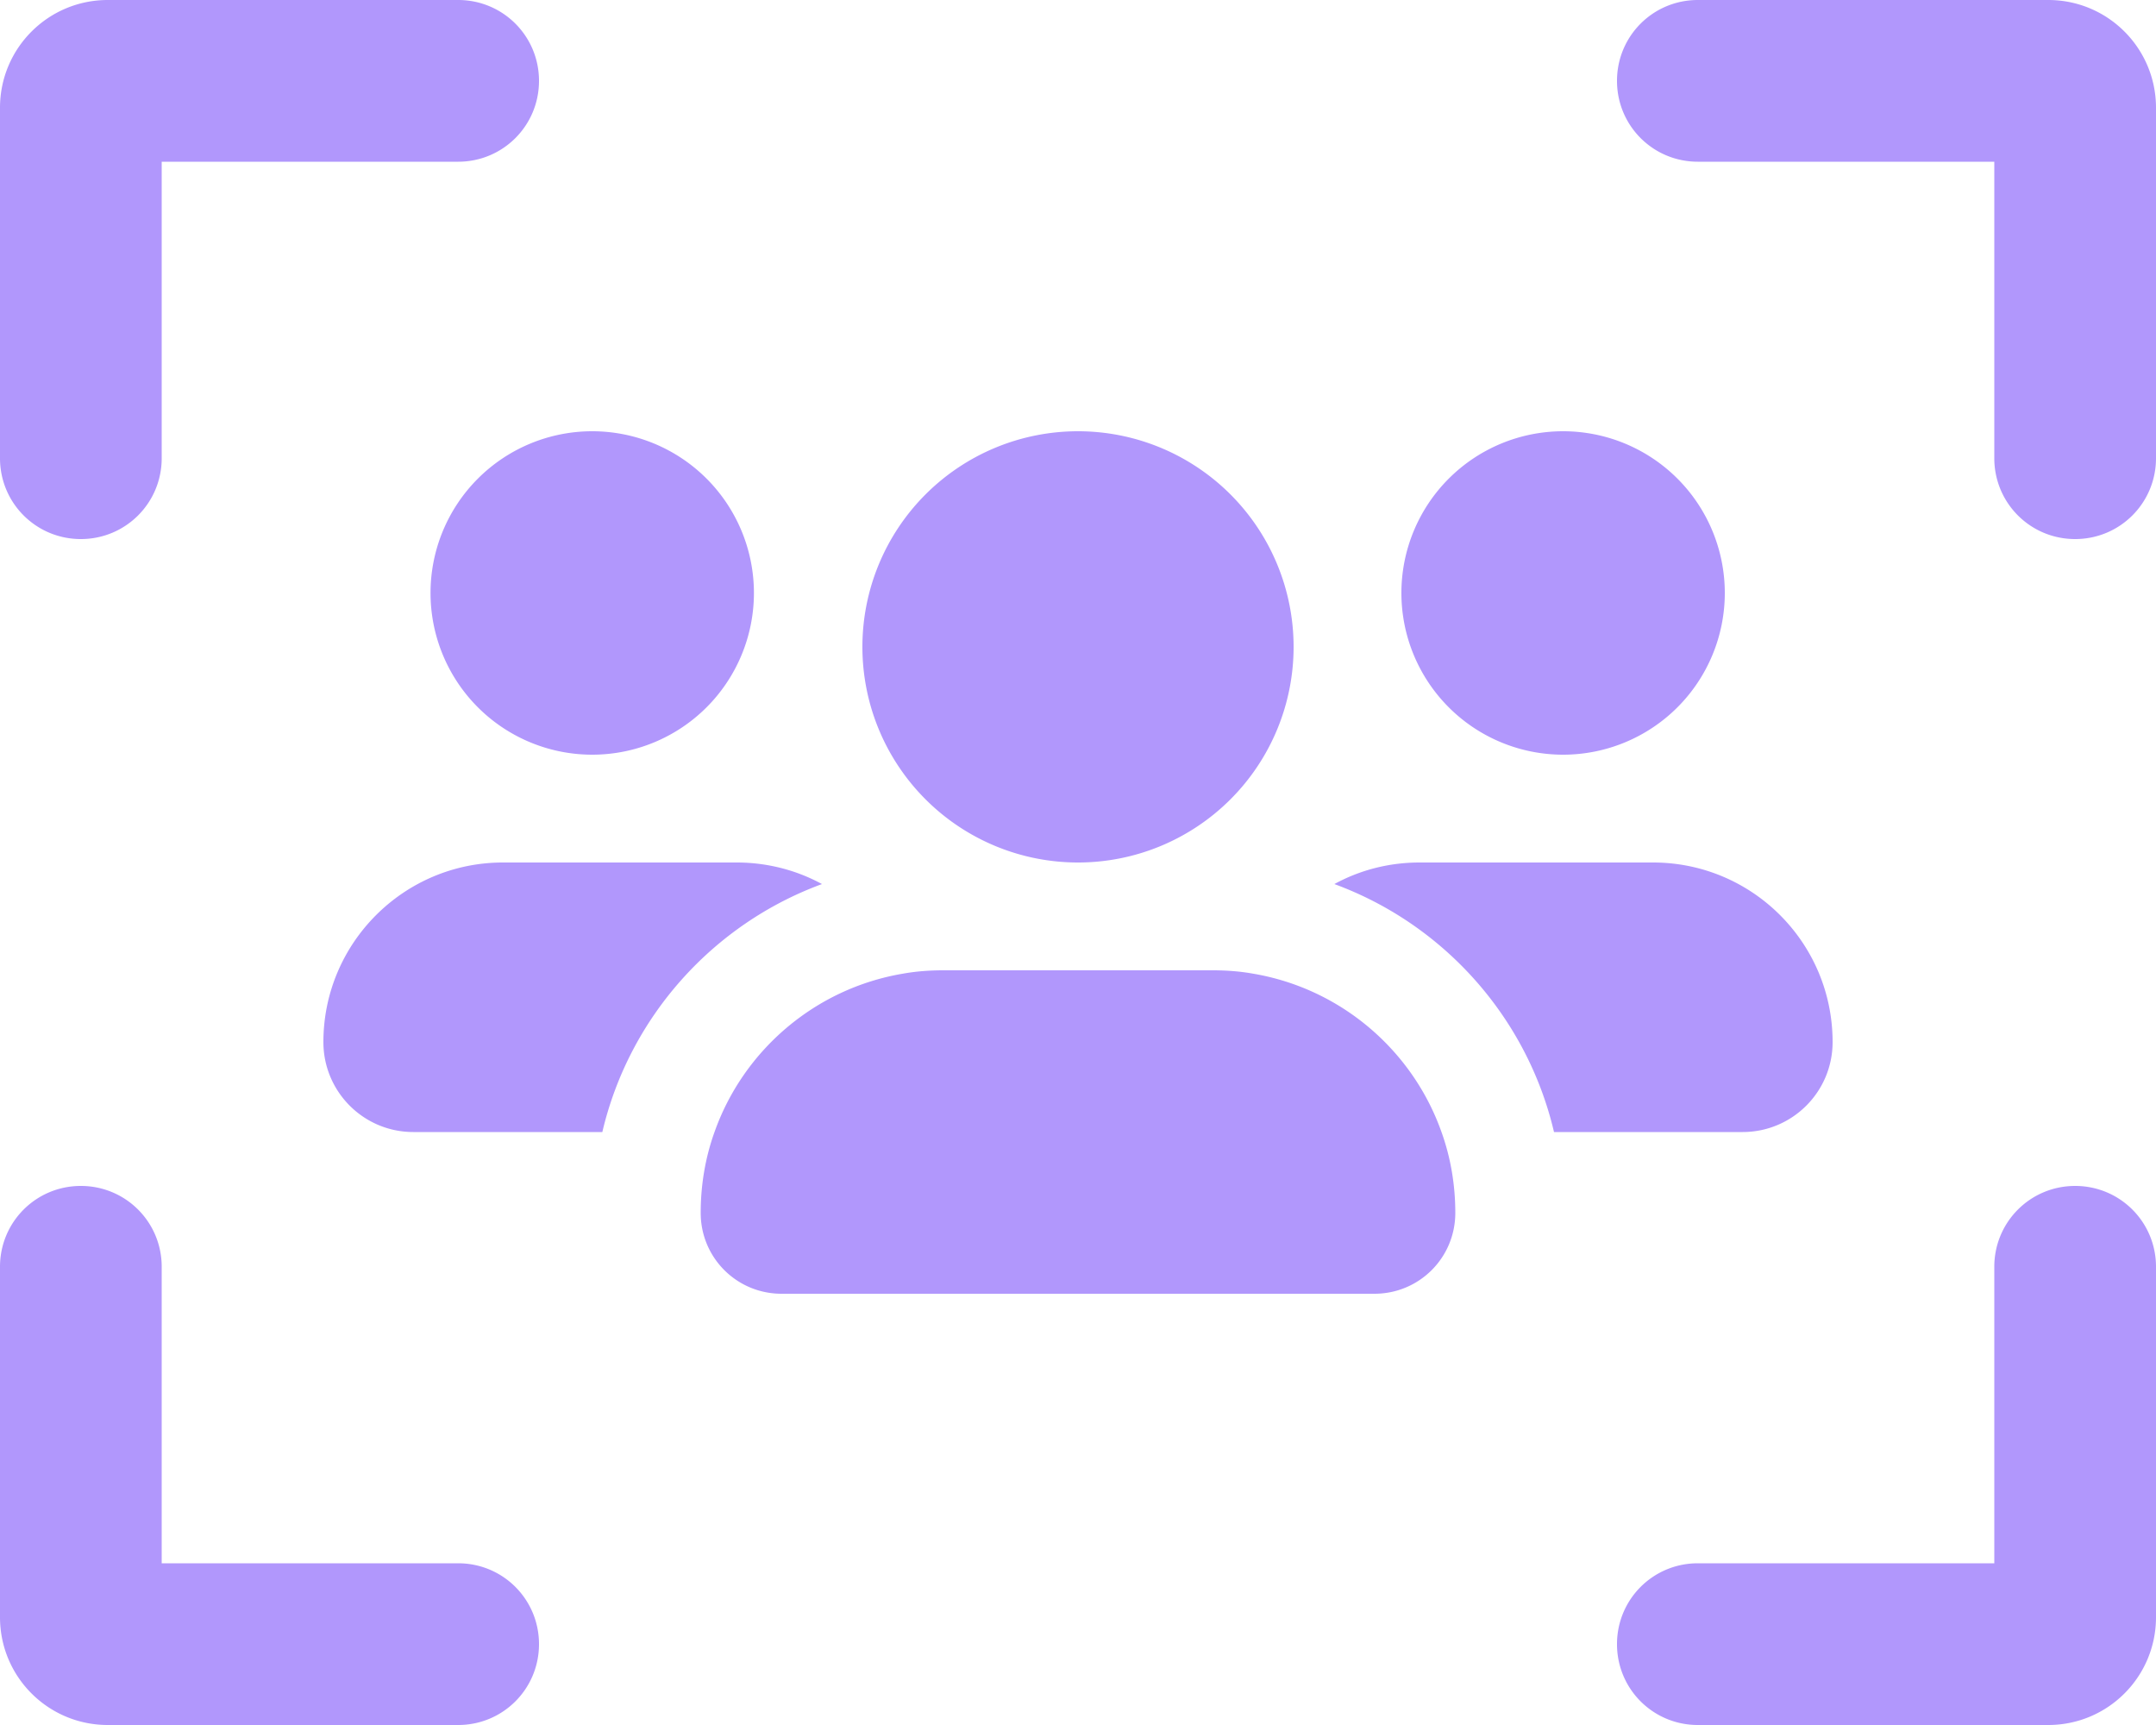
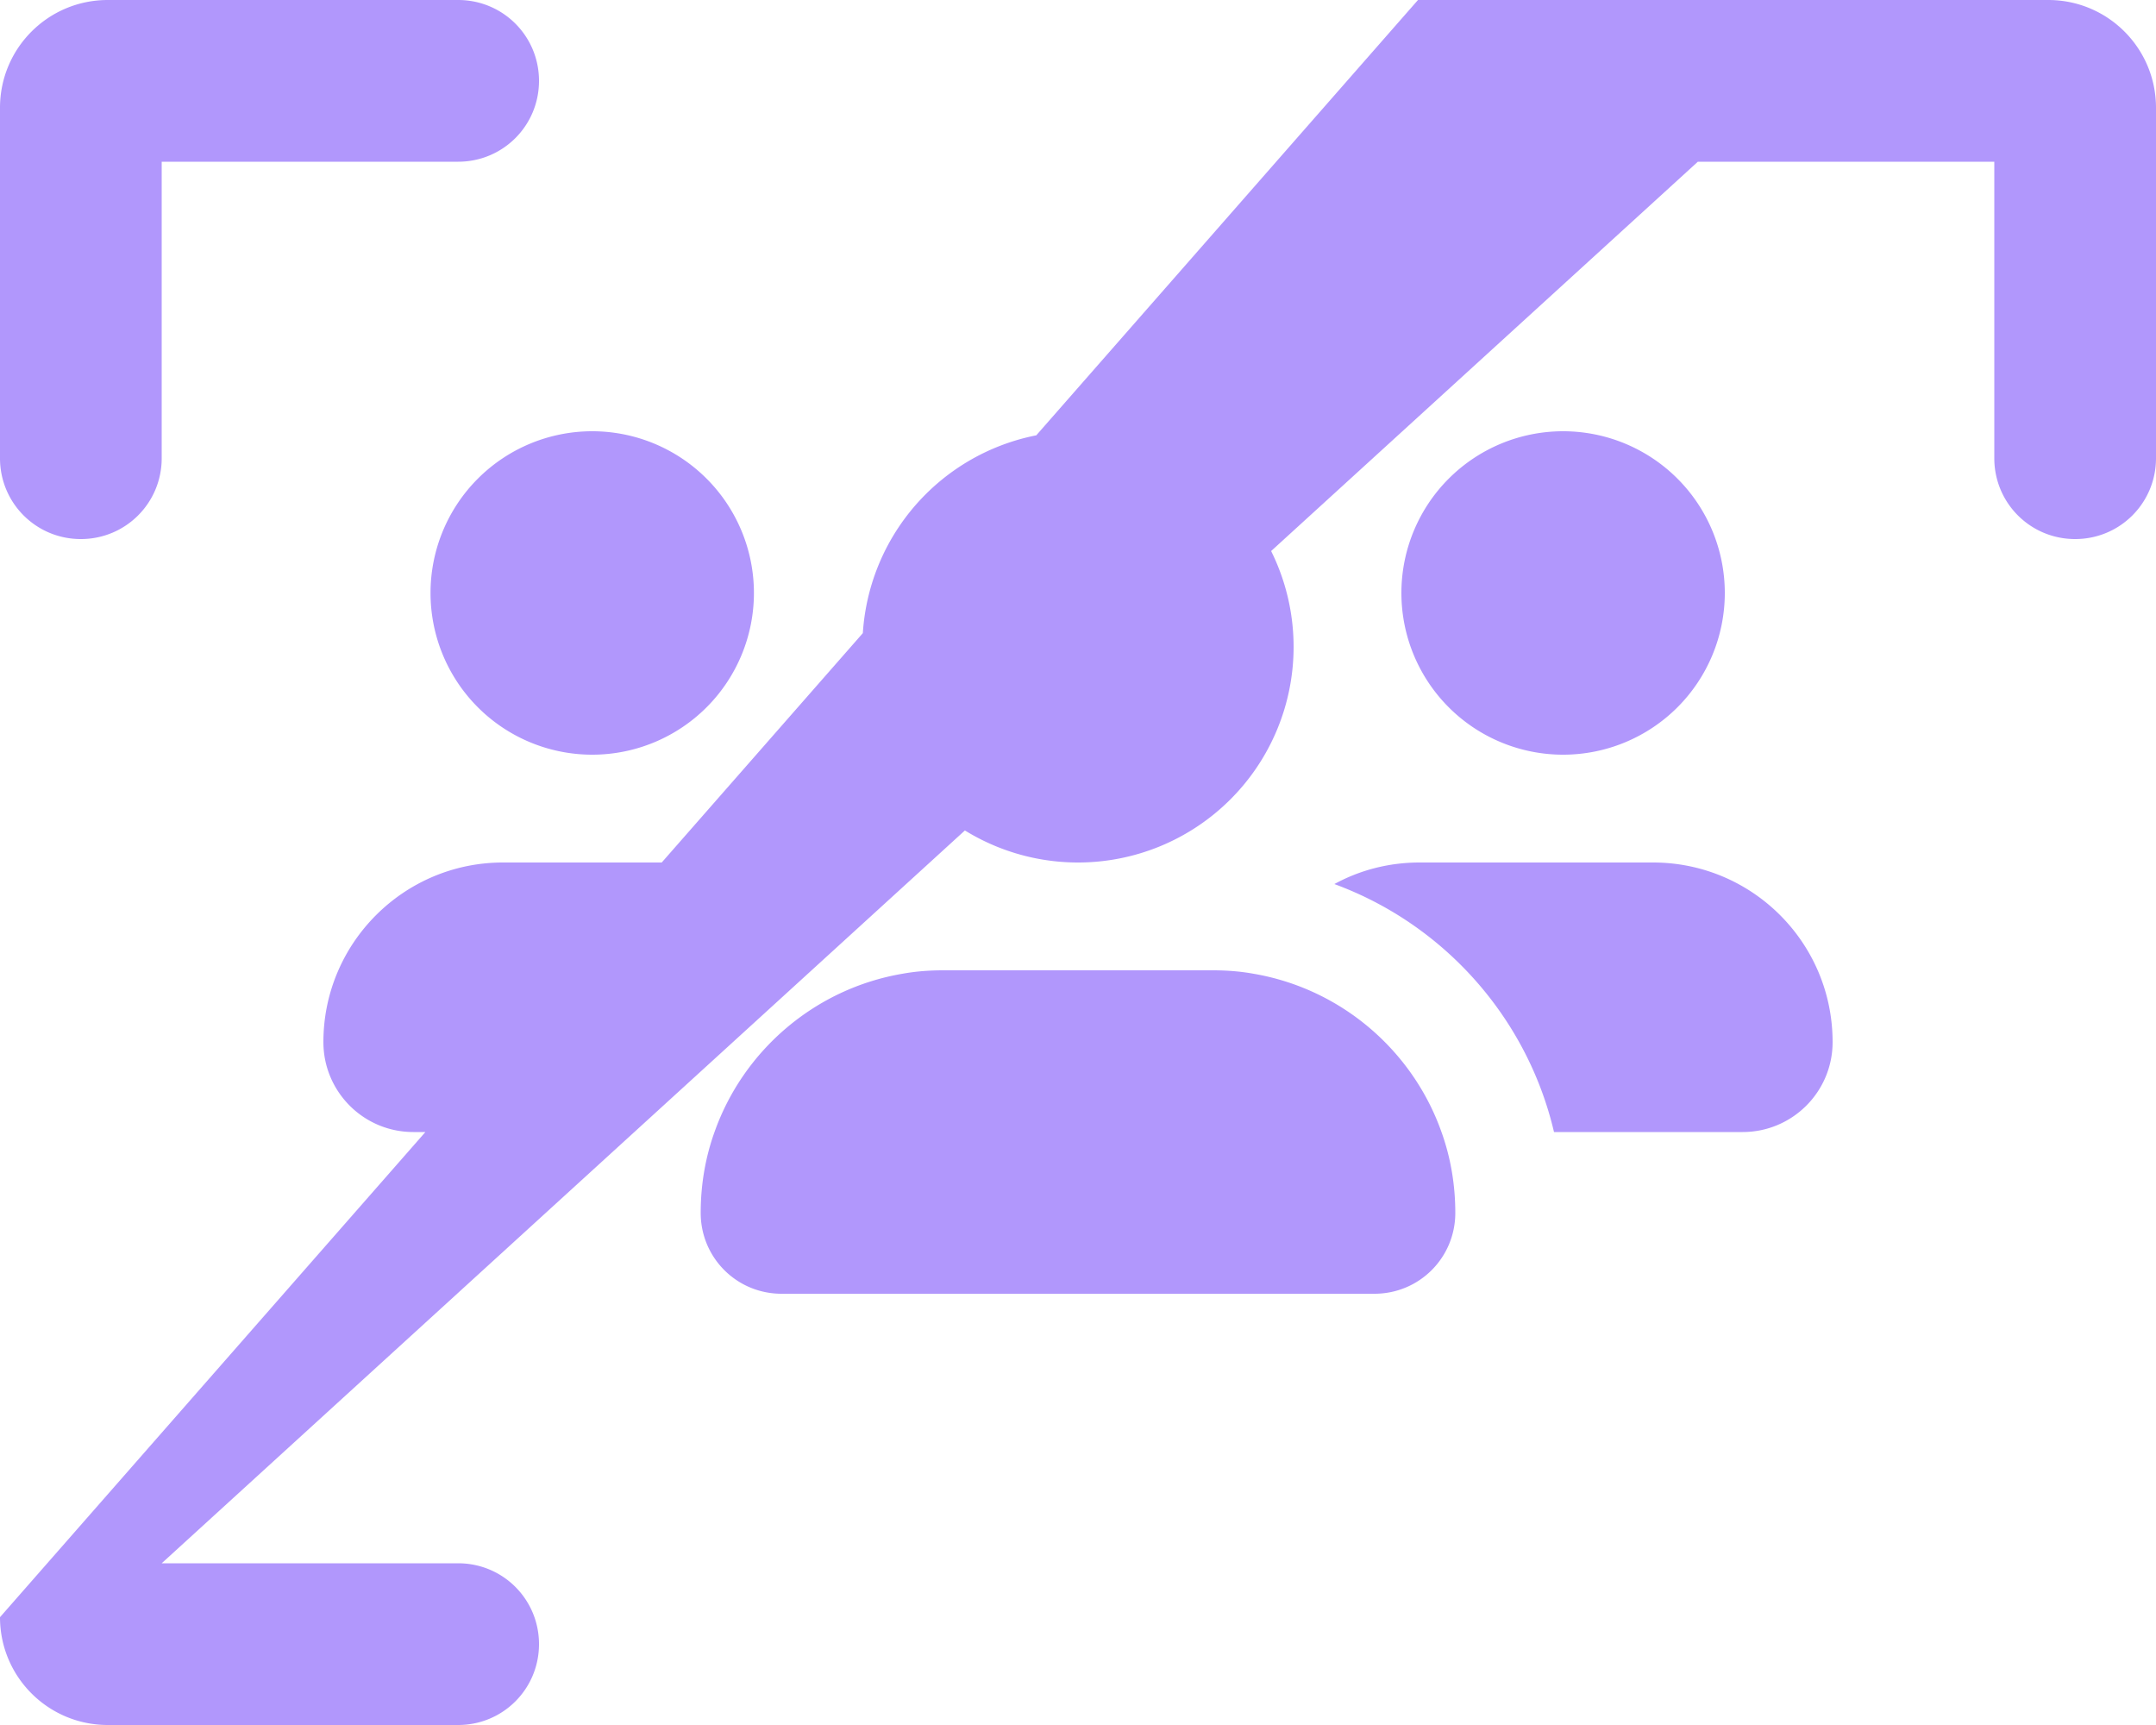
<svg xmlns="http://www.w3.org/2000/svg" height="24" width="30" viewBox="0 0 640 512">
-   <path fill="#B197FC" d="M48 48l88 0c13.3 0 24-10.7 24-24s-10.7-24-24-24L32 0C14.3 0 0 14.3 0 32L0 136c0 13.3 10.7 24 24 24s24-10.7 24-24l0-88zM175.8 224a48 48 0 1 0 0-96 48 48 0 1 0 0 96zm-26.5 32C119.9 256 96 279.9 96 309.3c0 14.7 11.9 26.7 26.7 26.7l56.1 0c8-34.1 32.8-61.7 65.2-73.6c-7.5-4.1-16.2-6.4-25.3-6.4l-69.3 0zm368 80c14.7 0 26.7-11.9 26.7-26.7c0-29.5-23.9-53.3-53.3-53.3l-69.3 0c-9.2 0-17.8 2.3-25.3 6.4c32.4 11.9 57.2 39.5 65.2 73.6l56.1 0zm-89.4 0c-8.6-24.3-29.9-42.6-55.9-47c-3.9-.7-7.9-1-12-1l-80 0c-4.1 0-8.1 .3-12 1c-26 4.4-47.3 22.7-55.9 47c-2.7 7.5-4.1 15.6-4.1 24c0 13.3 10.7 24 24 24l176 0c13.3 0 24-10.7 24-24c0-8.4-1.4-16.5-4.1-24zM464 224a48 48 0 1 0 0-96 48 48 0 1 0 0 96zm-80-32a64 64 0 1 0 -128 0 64 64 0 1 0 128 0zM504 48l88 0 0 88c0 13.3 10.7 24 24 24s24-10.7 24-24l0-104c0-17.7-14.3-32-32-32L504 0c-13.3 0-24 10.7-24 24s10.7 24 24 24zM48 464l0-88c0-13.3-10.7-24-24-24s-24 10.7-24 24L0 480c0 17.7 14.3 32 32 32l104 0c13.3 0 24-10.7 24-24s-10.7-24-24-24l-88 0zm456 0c-13.3 0-24 10.7-24 24s10.7 24 24 24l104 0c17.7 0 32-14.3 32-32l0-104c0-13.3-10.7-24-24-24s-24 10.7-24 24l0 88-88 0z" />
+   <path fill="#B197FC" d="M48 48l88 0c13.3 0 24-10.7 24-24s-10.7-24-24-24L32 0C14.3 0 0 14.3 0 32L0 136c0 13.3 10.7 24 24 24s24-10.7 24-24l0-88zM175.8 224a48 48 0 1 0 0-96 48 48 0 1 0 0 96zm-26.5 32C119.9 256 96 279.9 96 309.3c0 14.7 11.9 26.7 26.7 26.7l56.1 0c8-34.1 32.8-61.7 65.2-73.6c-7.5-4.1-16.2-6.4-25.3-6.4l-69.3 0zm368 80c14.7 0 26.7-11.9 26.7-26.7c0-29.5-23.9-53.3-53.3-53.3l-69.3 0c-9.2 0-17.8 2.3-25.3 6.4c32.4 11.9 57.2 39.5 65.2 73.6l56.1 0zm-89.4 0c-8.6-24.3-29.9-42.6-55.9-47c-3.9-.7-7.9-1-12-1l-80 0c-4.1 0-8.1 .3-12 1c-26 4.4-47.3 22.7-55.9 47c-2.7 7.5-4.1 15.6-4.1 24c0 13.3 10.7 24 24 24l176 0c13.3 0 24-10.7 24-24c0-8.4-1.4-16.5-4.1-24zM464 224a48 48 0 1 0 0-96 48 48 0 1 0 0 96zm-80-32a64 64 0 1 0 -128 0 64 64 0 1 0 128 0zM504 48l88 0 0 88c0 13.3 10.7 24 24 24s24-10.7 24-24l0-104c0-17.7-14.3-32-32-32L504 0c-13.3 0-24 10.7-24 24s10.7 24 24 24zl0-88c0-13.3-10.7-24-24-24s-24 10.7-24 24L0 480c0 17.7 14.3 32 32 32l104 0c13.3 0 24-10.7 24-24s-10.7-24-24-24l-88 0zm456 0c-13.3 0-24 10.7-24 24s10.7 24 24 24l104 0c17.7 0 32-14.3 32-32l0-104c0-13.3-10.7-24-24-24s-24 10.7-24 24l0 88-88 0z" />
</svg>